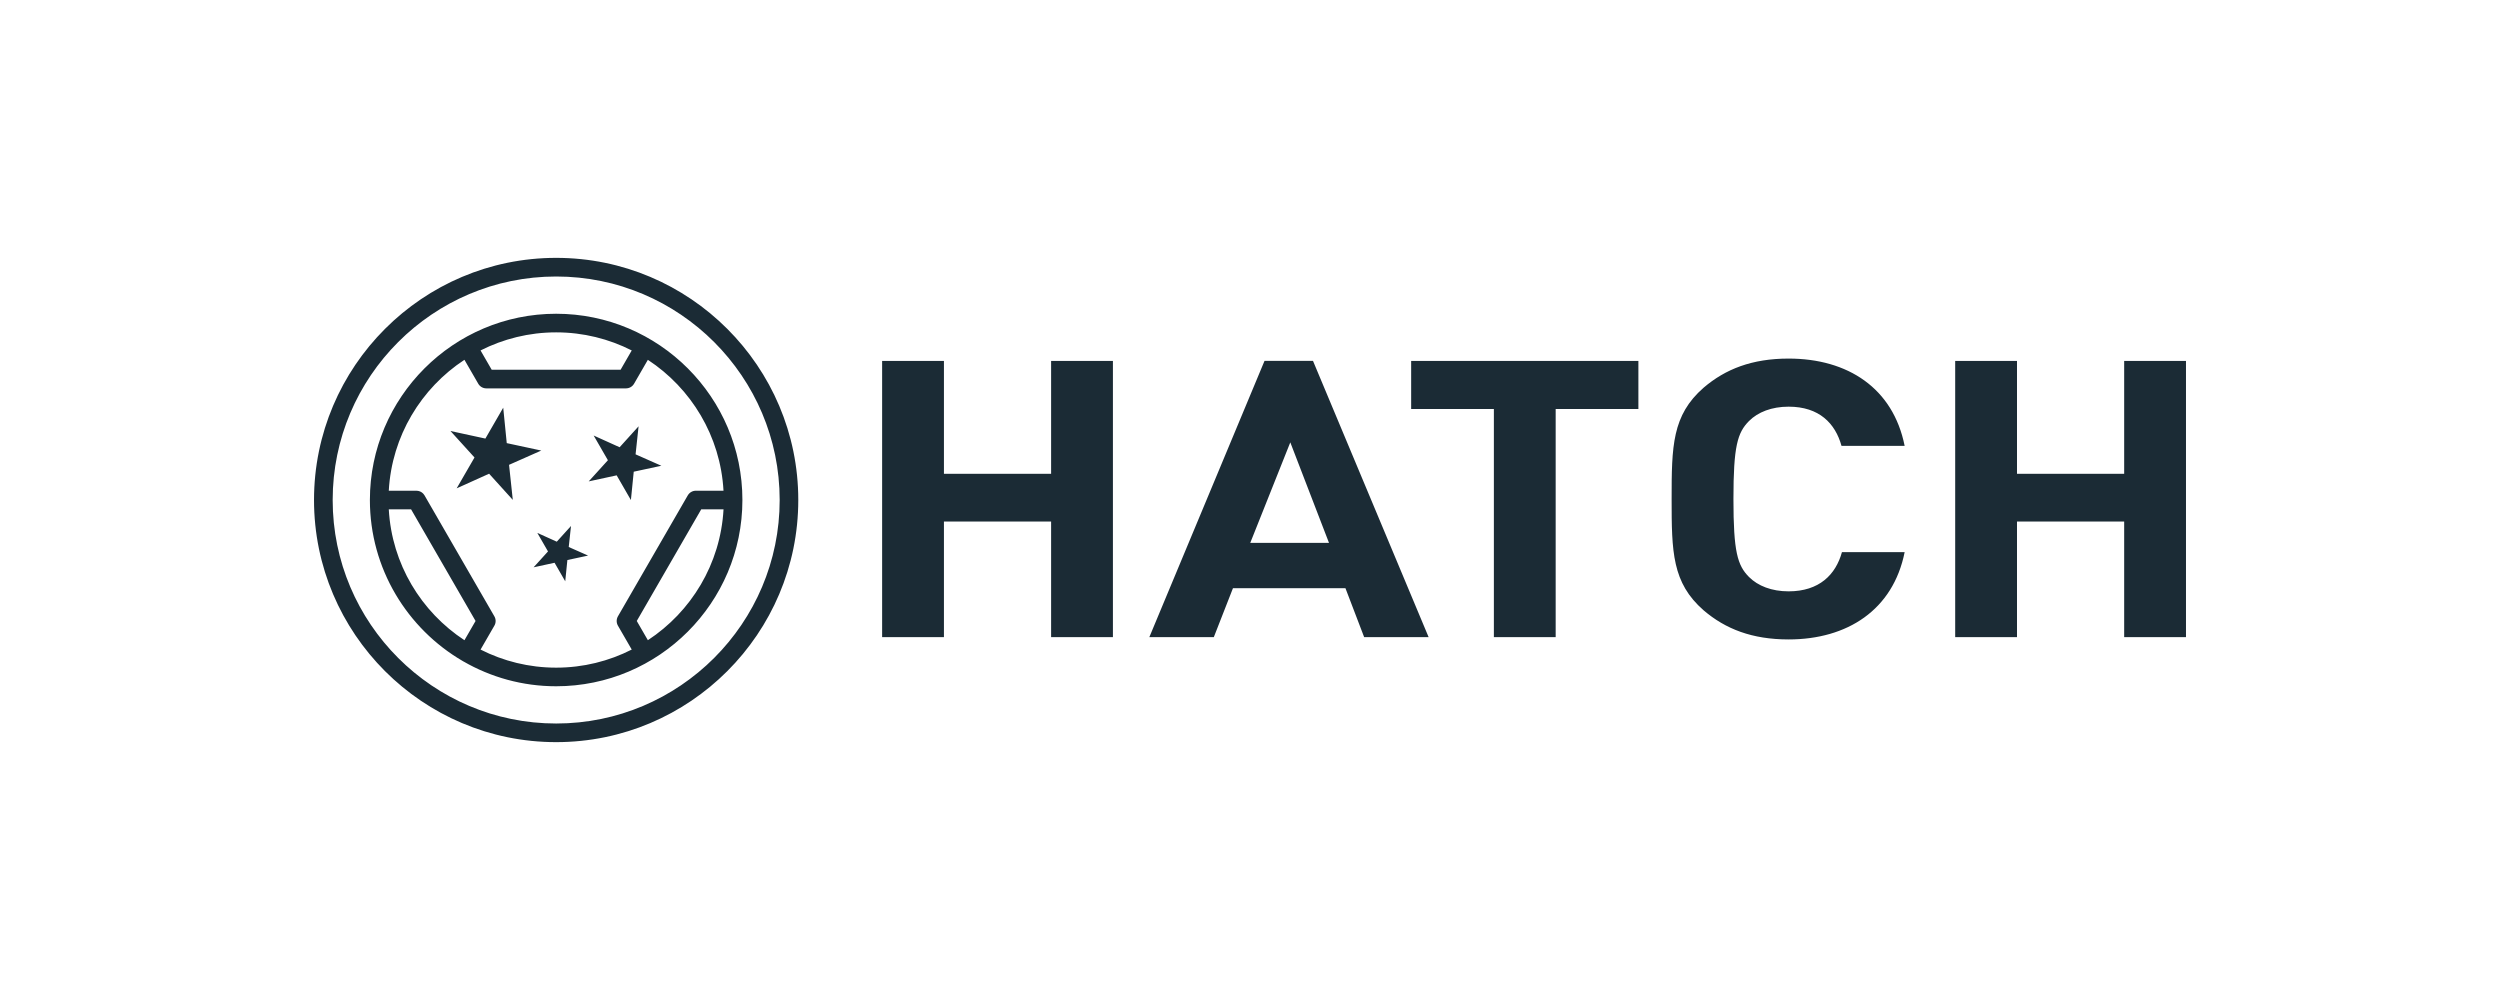
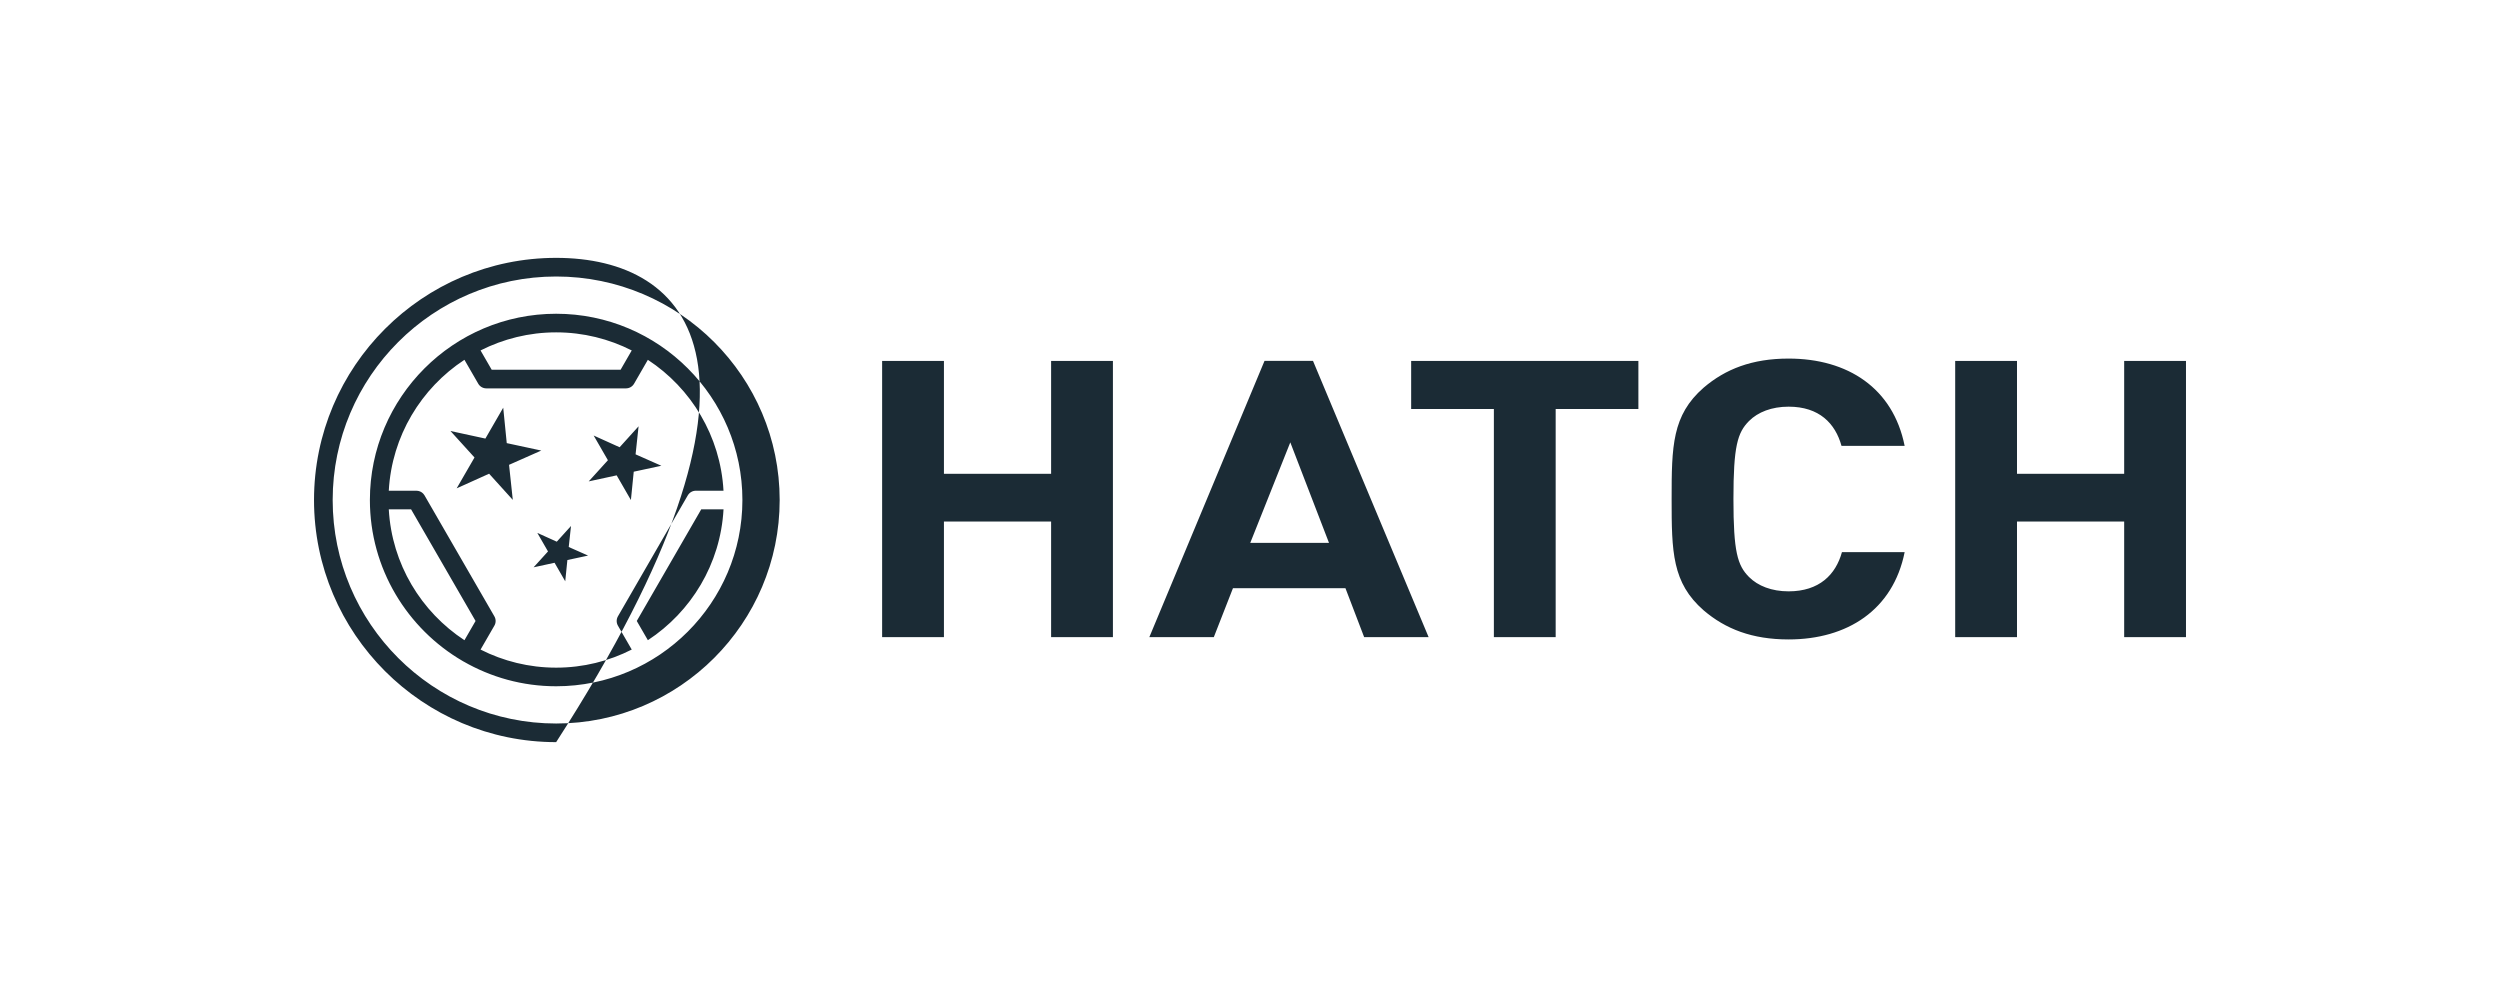
<svg xmlns="http://www.w3.org/2000/svg" width="160" height="64" viewBox="0 0 160 64" fill="none">
-   <path fill-rule="evenodd" clip-rule="evenodd" d="M35.595 46.305C27.707 46.305 21.291 39.888 21.291 32.001C21.291 24.113 27.707 17.696 35.595 17.696C43.482 17.696 49.899 24.113 49.899 32.001C49.899 39.888 43.482 46.305 35.595 46.305ZM35.594 16.503C27.049 16.503 20.097 23.455 20.097 32C20.097 40.545 27.049 47.497 35.594 47.497C44.138 47.497 51.09 40.545 51.09 32C51.09 23.455 44.138 16.503 35.594 16.503ZM41.464 40.973L40.753 39.743L44.88 32.596H46.306C46.112 36.099 44.231 39.157 41.464 40.973ZM35.593 42.73C33.854 42.73 32.211 42.311 30.756 41.573L31.64 40.042C31.747 39.858 31.747 39.631 31.64 39.446L27.169 31.704L27.168 31.701L27.164 31.696C27.162 31.694 27.16 31.691 27.158 31.689C27.146 31.67 27.133 31.653 27.12 31.636L27.113 31.628C27.105 31.616 27.096 31.605 27.086 31.594C27.072 31.58 27.058 31.567 27.043 31.555C27.029 31.542 27.014 31.529 26.999 31.518C26.985 31.508 26.97 31.5 26.956 31.492L26.95 31.488C26.933 31.479 26.917 31.469 26.9 31.461C26.882 31.453 26.864 31.447 26.846 31.441C26.827 31.434 26.809 31.428 26.79 31.424C26.777 31.421 26.764 31.419 26.751 31.417L26.737 31.415L26.736 31.415C26.715 31.412 26.694 31.409 26.672 31.408C26.669 31.408 26.666 31.408 26.663 31.407C26.66 31.407 26.656 31.406 26.653 31.406H24.882C25.075 27.903 26.956 24.844 29.724 23.027L30.608 24.558C30.714 24.743 30.911 24.856 31.124 24.856H40.064C40.277 24.856 40.473 24.743 40.58 24.558L41.463 23.028C44.23 24.845 46.111 27.904 46.304 31.406H44.534C44.321 31.406 44.125 31.52 44.018 31.704L39.547 39.446C39.441 39.631 39.441 39.858 39.547 40.042L40.431 41.572C38.976 42.311 37.333 42.73 35.593 42.73ZM29.725 40.974C26.957 39.158 25.075 36.099 24.882 32.596H26.309L30.436 39.742L29.725 40.974ZM35.593 21.271C37.333 21.271 38.976 21.69 40.431 22.428L39.719 23.662H31.468L30.755 22.428C32.21 21.69 33.853 21.271 35.593 21.271ZM35.594 20.08C29.021 20.08 23.673 25.427 23.673 32C23.673 36.392 26.063 40.235 29.608 42.303C29.612 42.305 29.616 42.308 29.62 42.311C29.625 42.315 29.63 42.319 29.636 42.322L29.64 42.325C29.643 42.326 29.645 42.327 29.648 42.328C29.652 42.329 29.656 42.33 29.66 42.332C31.408 43.34 33.434 43.921 35.594 43.921C42.167 43.921 47.514 38.573 47.514 32C47.514 25.427 42.167 20.08 35.594 20.08ZM36.544 33.663L35.634 34.668L34.388 34.105L35.072 35.292L34.15 36.308L35.492 36.017L36.175 37.203L36.312 35.842L37.638 35.557L36.399 35.009L36.544 33.663ZM39.467 30.422L40.378 32.003L40.559 30.189L42.327 29.809L40.677 29.078L40.869 27.283L39.656 28.624L37.994 27.873L38.906 29.455L37.677 30.809L39.467 30.422ZM34.642 28.835L32.432 28.36L32.206 26.092L31.065 28.069L28.83 27.584L30.368 29.279L29.226 31.254L31.303 30.317L32.819 31.993L32.579 29.749L34.642 28.835ZM114.469 40.924C112.135 40.924 110.428 40.254 109.033 39.062C107.013 37.299 106.984 35.313 106.984 31.937C106.984 28.56 107.013 26.573 109.033 24.811C110.428 23.619 112.135 22.949 114.469 22.949C118.254 22.949 121.157 24.835 121.897 28.535H117.856C117.457 27.095 116.432 26.027 114.469 26.027C113.387 26.027 112.505 26.375 111.936 26.946C111.196 27.691 110.94 28.56 110.94 31.937C110.94 35.313 111.196 36.182 111.936 36.927C112.505 37.498 113.387 37.846 114.469 37.846C116.432 37.846 117.486 36.778 117.884 35.338H121.897C121.157 39.037 118.226 40.924 114.469 40.924ZM135.947 33.376V40.775H139.903V23.098H135.947V30.322H129.088V23.098H125.132V40.775H129.088V33.376H135.947ZM67.271 40.775V33.376H60.412V40.775H56.456V23.098H60.412V30.322H67.271V23.098H71.227V40.775H67.271ZM99.563 40.775V26.176H104.857V23.098H90.314V26.176H95.608V40.775H99.563ZM82.579 28.311L80.017 34.742H85.055L82.579 28.311ZM87.305 40.775L86.109 37.646H78.909L77.685 40.775H73.558L80.929 23.097H84.032L91.431 40.775H87.305Z" fill="#1B2B35" />
+   <path fill-rule="evenodd" clip-rule="evenodd" d="M35.595 46.305C27.707 46.305 21.291 39.888 21.291 32.001C21.291 24.113 27.707 17.696 35.595 17.696C43.482 17.696 49.899 24.113 49.899 32.001C49.899 39.888 43.482 46.305 35.595 46.305ZM35.594 16.503C27.049 16.503 20.097 23.455 20.097 32C20.097 40.545 27.049 47.497 35.594 47.497C51.09 23.455 44.138 16.503 35.594 16.503ZM41.464 40.973L40.753 39.743L44.88 32.596H46.306C46.112 36.099 44.231 39.157 41.464 40.973ZM35.593 42.73C33.854 42.73 32.211 42.311 30.756 41.573L31.64 40.042C31.747 39.858 31.747 39.631 31.64 39.446L27.169 31.704L27.168 31.701L27.164 31.696C27.162 31.694 27.16 31.691 27.158 31.689C27.146 31.67 27.133 31.653 27.12 31.636L27.113 31.628C27.105 31.616 27.096 31.605 27.086 31.594C27.072 31.58 27.058 31.567 27.043 31.555C27.029 31.542 27.014 31.529 26.999 31.518C26.985 31.508 26.97 31.5 26.956 31.492L26.95 31.488C26.933 31.479 26.917 31.469 26.9 31.461C26.882 31.453 26.864 31.447 26.846 31.441C26.827 31.434 26.809 31.428 26.79 31.424C26.777 31.421 26.764 31.419 26.751 31.417L26.737 31.415L26.736 31.415C26.715 31.412 26.694 31.409 26.672 31.408C26.669 31.408 26.666 31.408 26.663 31.407C26.66 31.407 26.656 31.406 26.653 31.406H24.882C25.075 27.903 26.956 24.844 29.724 23.027L30.608 24.558C30.714 24.743 30.911 24.856 31.124 24.856H40.064C40.277 24.856 40.473 24.743 40.58 24.558L41.463 23.028C44.23 24.845 46.111 27.904 46.304 31.406H44.534C44.321 31.406 44.125 31.52 44.018 31.704L39.547 39.446C39.441 39.631 39.441 39.858 39.547 40.042L40.431 41.572C38.976 42.311 37.333 42.73 35.593 42.73ZM29.725 40.974C26.957 39.158 25.075 36.099 24.882 32.596H26.309L30.436 39.742L29.725 40.974ZM35.593 21.271C37.333 21.271 38.976 21.69 40.431 22.428L39.719 23.662H31.468L30.755 22.428C32.21 21.69 33.853 21.271 35.593 21.271ZM35.594 20.08C29.021 20.08 23.673 25.427 23.673 32C23.673 36.392 26.063 40.235 29.608 42.303C29.612 42.305 29.616 42.308 29.62 42.311C29.625 42.315 29.63 42.319 29.636 42.322L29.64 42.325C29.643 42.326 29.645 42.327 29.648 42.328C29.652 42.329 29.656 42.33 29.66 42.332C31.408 43.34 33.434 43.921 35.594 43.921C42.167 43.921 47.514 38.573 47.514 32C47.514 25.427 42.167 20.08 35.594 20.08ZM36.544 33.663L35.634 34.668L34.388 34.105L35.072 35.292L34.15 36.308L35.492 36.017L36.175 37.203L36.312 35.842L37.638 35.557L36.399 35.009L36.544 33.663ZM39.467 30.422L40.378 32.003L40.559 30.189L42.327 29.809L40.677 29.078L40.869 27.283L39.656 28.624L37.994 27.873L38.906 29.455L37.677 30.809L39.467 30.422ZM34.642 28.835L32.432 28.36L32.206 26.092L31.065 28.069L28.83 27.584L30.368 29.279L29.226 31.254L31.303 30.317L32.819 31.993L32.579 29.749L34.642 28.835ZM114.469 40.924C112.135 40.924 110.428 40.254 109.033 39.062C107.013 37.299 106.984 35.313 106.984 31.937C106.984 28.56 107.013 26.573 109.033 24.811C110.428 23.619 112.135 22.949 114.469 22.949C118.254 22.949 121.157 24.835 121.897 28.535H117.856C117.457 27.095 116.432 26.027 114.469 26.027C113.387 26.027 112.505 26.375 111.936 26.946C111.196 27.691 110.94 28.56 110.94 31.937C110.94 35.313 111.196 36.182 111.936 36.927C112.505 37.498 113.387 37.846 114.469 37.846C116.432 37.846 117.486 36.778 117.884 35.338H121.897C121.157 39.037 118.226 40.924 114.469 40.924ZM135.947 33.376V40.775H139.903V23.098H135.947V30.322H129.088V23.098H125.132V40.775H129.088V33.376H135.947ZM67.271 40.775V33.376H60.412V40.775H56.456V23.098H60.412V30.322H67.271V23.098H71.227V40.775H67.271ZM99.563 40.775V26.176H104.857V23.098H90.314V26.176H95.608V40.775H99.563ZM82.579 28.311L80.017 34.742H85.055L82.579 28.311ZM87.305 40.775L86.109 37.646H78.909L77.685 40.775H73.558L80.929 23.097H84.032L91.431 40.775H87.305Z" fill="#1B2B35" />
</svg>